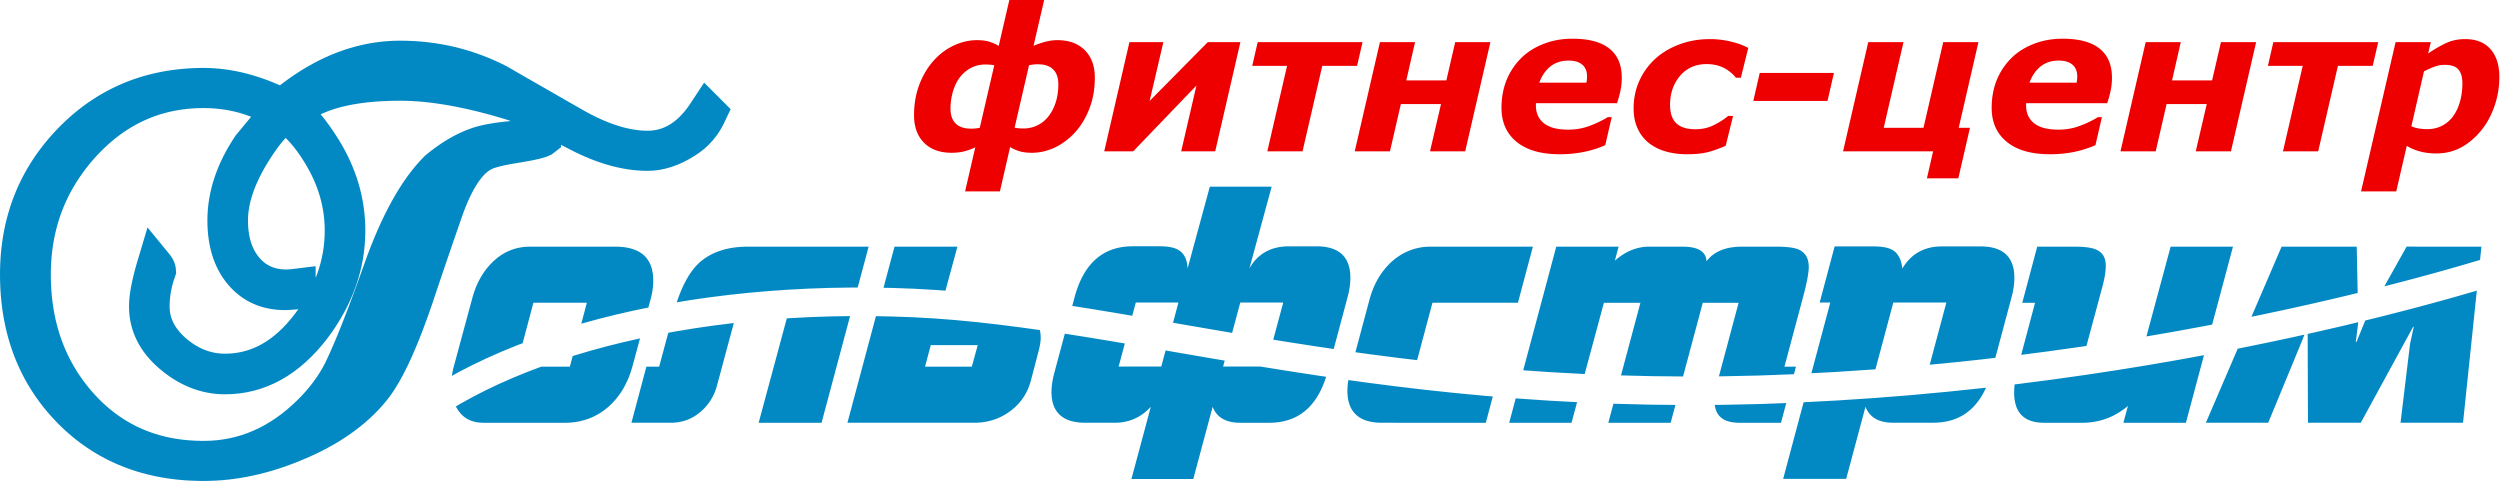
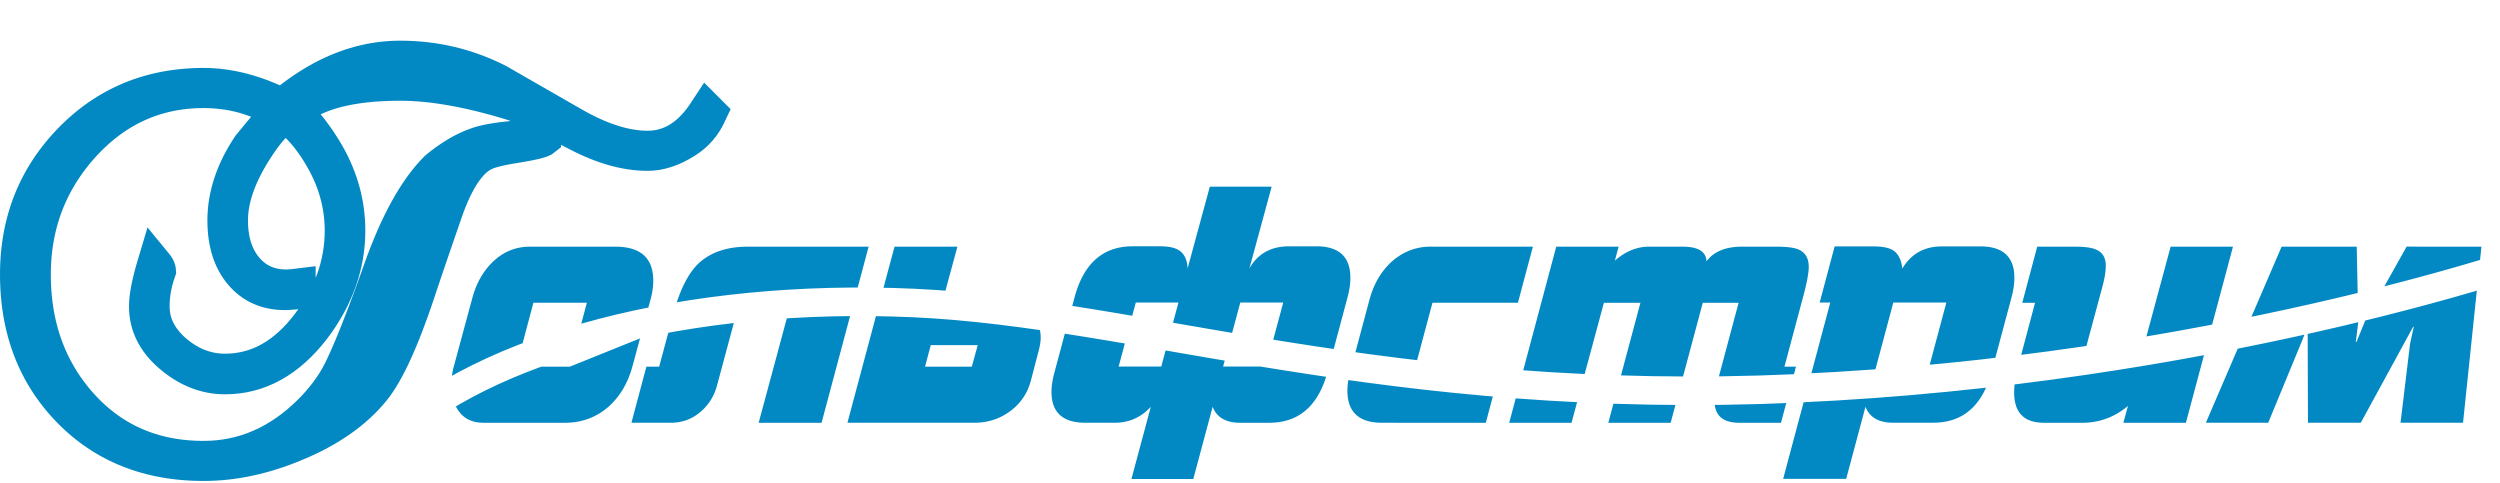
<svg xmlns="http://www.w3.org/2000/svg" width="1072" height="207" viewBox="0 0 1072 207" fill="none">
-   <path fill-rule="evenodd" clip-rule="evenodd" d="M568.648 161.558c-4.15 13.145-12.291 19.724-24.426 19.724h-12.454q-9.108 0-11.785-6.831l-8.305 30.938H485.16l8.303-30.938q-6.296 6.83-15.536 6.831h-12.455q-14.599 0-14.6-13.259c0-2.41.449-5.269 1.339-8.572l4.383-16.366 9.387 1.482 9.929 1.634 6.41 1.084-2.652 9.888h18.281l1.851-6.892 6.945 1.2 10.659 1.835 7.747 1.314-.682 2.543h15.952l.532.086 9.728 1.564 11.554 1.79zm10.397-42.42q0 3.749-1.206 8.305l-5.945 22.201-7.83-1.151-11.471-1.777-6.619-1.065 4.276-15.933h-18.415l-3.492 13.019-8.874-1.505-10.64-1.833-5.84-1.009 2.327-8.672h-18.282l-1.522 5.674-7.585-1.282-9.994-1.646-8.149-1.289 1-3.732c3.928-14.556 12.233-21.832 24.89-21.832h11.65q5.894.001 8.438 1.874 3.214 2.144 3.482 7.634l9.532-35.088h26.518l-9.554 35.088c3.573-6.339 9.266-9.508 17.032-9.508h11.652c9.754 0 14.621 4.508 14.621 13.527M419.252 148h-20.139l-2.451 9.224h20.049zm-40.402-24.595 4.713-17.642h26.977l-5.139 18.886-4.04-.309-9.214-.524-9.15-.331zm67.399 21.387q.001 2.274-.8 5.347l-3.343 12.832q-2.138 8.287-8.886 13.299-6.75 5.011-15.44 5.012h-54.399l12.214-45.7 7.063.134 8.92.322 8.967.508 9.041.694 9.131.878 9.237 1.036 9.348 1.19 8.6 1.196a14.6 14.6 0 0 1 .347 3.252m-131.59-6.265-7.149 26.582q-1.87 7.085-7.282 11.628-5.415 4.545-12.632 4.545h-16.842l6.417-24.058h5.478l3.907-14.524 3.525-.651 7.867-1.286 8.002-1.158 8.122-1.015zm49.854-2.987-12.225 45.742h-26.976l12.071-44.762 1.722-.119 8.545-.44 8.636-.291zm7.958-29.777-4.688 17.539-2.868-.004-8.932.141-8.853.299-8.762.45-8.667.6-8.568.749-8.466.9-8.351 1.044-8.229 1.187-5.887.964c2.382-7.221 5.35-12.633 8.891-16.25q7.752-7.62 21.652-7.619zm-98.035 39.343-3.279 12.118q-2.941 10.692-10.293 17.241-7.885 6.816-18.579 6.817h-34.886q-6.817 0-10.357-4.545a15.4 15.4 0 0 1-1.564-2.455l1.753-1.046 5.356-2.964 5.577-2.866 5.791-2.755 6.006-2.649 6.209-2.534 5.928-2.244h12.259l1.208-4.554.381-.122 6.956-2.066 7.124-1.945 7.284-1.816zm5.676-24.773q-.001 3.742-1.069 7.752l-1.028 3.791-5.846 1.198-7.69 1.748-7.541 1.878-7.388 2.016-.296.089 2.387-8.983h-22.922l-4.61 17.343-2.419.915-6.512 2.661-6.318 2.788-6.117 2.909-5.916 3.036-3.051 1.688q.27-1.97.792-3.938l7.886-29.139q2.54-9.624 8.689-15.638 6.815-6.685 16.172-6.684h36.49q16.306 0 16.307 14.57m360.01 49.676-3.006 11.273H592.61q-14.84 0-14.839-13.768c0-1.404.133-2.924.407-4.543l7.844 1.086 12.316 1.585 12.593 1.491 12.886 1.375 13.188 1.246zm17.177-64.246-6.414 24.059h-36.646l-6.581 24.604-7.821-.927-5.264-.676-6.93-.892-6.442-.893 6.061-22.686q2.671-9.757 9.223-15.905 7.35-6.685 16.975-6.684zm18.958 66.686-2.381 8.833h-26.732l2.797-10.471.564.044 13.819.947zm42.17 1.177-2.049 7.656h-26.732l2.187-8.181 1.146.046 14.854.371zm47.523-.801-2.256 8.457h-17.775c-6.505 0-10.044-2.564-10.615-7.678l3.337-.019 15.979-.339zm9.64-58.374q0 3.744-2.273 12.297l-8.152 30.476h4.945l-.863 3.237-14.985.556-15.785.335-1.4.006 8.44-31.536h-15.37l-8.457 31.604-13.644-.139-12.964-.325 8.332-31.14h-15.661l-8.24 30.545-.456-.019-13.983-.758-11.916-.815 14.166-53.012h26.733l-1.605 6.015q6.817-6.014 14.703-6.015h14.303q10.024 0 10.293 6.282 4.676-6.281 15.235-6.282h14.703q6.684.001 9.491 1.202 4.41 1.874 4.41 7.486m91.104 37.697 5.933-22.326h-5.48l6.414-24.059h16.175q6.145.001 8.956 1.202 4.272 1.739 4.273 6.952c0 2.25-.421 5.012-1.267 8.309l-7.027 26.094-2.078.316-14.147 1.992zm78.372.143-7.75 28.991h-26.797l1.937-7.219q-8.552 7.22-19.646 7.219h-16.307q-12.832 0-12.832-12.966c0-1.111.059-2.276.188-3.486l1.585-.186 14.638-1.892 14.282-2.011 13.898-2.109 13.507-2.198 13.095-2.27zm12.433-46.528-8.928 33.412-3.312.642-12.546 2.304-12.325 2.134 10.381-38.492zM217.572 51.395l-3.286-.987-3.287-.943-3.225-.874-3.16-.808-3.099-.74-3.035-.675-2.975-.608-2.907-.548-2.849-.476-2.781-.412-2.72-.348-2.65-.286-2.59-.217-2.522-.158-2.459-.092-2.396-.034-3.827.048-3.669.142-3.51.229-3.334.32-3.169.409-3 .492-2.829.577-2.653.655-2.486.734-2.318.807-2.145.871-1.196.569 1.604 1.96 1.952 2.606 1.981 2.86 2.032 3.138 1.385 2.3 1.298 2.318 1.217 2.346 1.131 2.375 1.04 2.391.951 2.408.864 2.436.774 2.453.687 2.476.593 2.494.501 2.508.413 2.526.318 2.543.229 2.556.137 2.568.047 2.596-.066 3.065-.196 3.057-.324 3.038-.452 3.019-.586 3.002-.713 2.97-.838 2.943-.967 2.92-1.096 2.897-1.221 2.861-1.344 2.834-1.469 2.8-1.589 2.77-1.712 2.737-1.829 2.706-1.975 2.711-2.246 2.796-2.299 2.621-2.373 2.463-2.436 2.294-2.511 2.135-2.584 1.964-2.658 1.796-2.727 1.613-2.795 1.433-2.866 1.253-2.926 1.063-2.983.87-3.034.675-3.077.483-3.125.288-3.12.093-1.903-.043-1.871-.128-1.87-.215-1.842-.307-1.83-.385-1.812-.478-1.791-.562-1.762-.647-1.737-.722-1.72-.808-1.695-.89-1.657-.965-1.633-1.038-1.613-1.12-1.581-1.191-1.55-1.265-1.526-1.335-1.455-1.398-1.372-1.444-1.28-1.495-1.194-1.533-1.107-1.589-1.015-1.644-.907-1.685-.81-1.721-.708-1.775-.602-1.808-.49-1.841-.38-1.861-.269-1.896-.16-1.908-.053-1.88.02-1.107.05-1.089.084-1.113.113-1.137.144-1.166.18-1.2.205-1.211.231-1.244.262-1.272.284-1.3.318-1.341.343-1.373.366-1.407.402-1.454.425-1.474 4.504-15.09 9.463 11.524.555.741.514.798.503.892.461 1.038.365 1.116.246 1.206.187 2.329-1.086 3.208-.461 1.581-.39 1.581-.315 1.577-.249 1.583-.172 1.579-.106 1.587-.034 1.575.028.99.082.928.133.907.187.893.238.876.292.857.348.85.41.855.472.854.535.851.604.857.68.859.76.869.836.87.91.867.993.863.964.769.988.728.983.665.987.611.991.56.988.499.987.45 1.004.402 1.01.354 1.011.305 1.015.257 1.03.209 1.048.164 1.061.115 1.076.072 1.07.023 2.157-.065 2.063-.194 2.017-.32 1.981-.446 1.939-.57 1.905-.702 1.882-.829 1.859-.97 1.842-1.108 1.83-1.255 1.81-1.402 1.8-1.558 1.783-1.709 1.765-1.874 1.751-2.035 1.752-2.23 1.343-1.825-.261.03-.922.09-.872.08-.808.063-.769.053-.743.04-.726.025-.716.006-1.739-.038-1.77-.122-1.752-.208-1.714-.295-1.688-.381-1.671-.473-1.638-.571-1.581-.655-1.544-.741-1.5-.838-1.46-.926-1.395-1.01-1.331-1.083-1.275-1.164-1.222-1.244-1.151-1.309-1.087-1.363-1.02-1.429-.952-1.493-.87-1.536-.8-1.584-.718-1.631-.65-1.668-.57-1.711-.504-1.747-.427-1.794-.36-1.819-.29-1.857-.224-1.89-.155-1.922-.095-1.956-.032-2.013.046-2.297.146-2.318.238-2.315.337-2.312.427-2.296.526-2.297.62-2.282.71-2.274.799-2.257.892-2.25.981-2.234 1.066-2.225 1.157-2.213 1.243-2.2 1.328-2.185 1.594-2.453 2.298-2.764 1.876-2.259 1.731-2.099.724-.878-.293-.12-1.699-.63-1.72-.568-1.732-.507-1.766-.446-1.802-.39-1.824-.332-1.842-.274-1.873-.208-1.91-.152-1.943-.093-1.975-.031-1.734.023-1.727.061-1.71.11-1.683.145-1.662.193-1.644.23-1.62.273-1.6.316-1.584.356-1.562.398-1.545.44-1.527.48-1.509.524-1.495.562-1.475.606-1.457.645-1.444.692-1.425.729-1.415.777-1.4.816-1.386.861-1.37.904-1.358.95-1.339.99-1.333 1.039-1.311 1.08-1.307 1.134-1.293 1.177-1.278 1.221-1.265 1.27-1.25 1.311-1.232 1.356-1.145 1.326-1.112 1.348-1.08 1.358-1.038 1.37-.998 1.39-.96 1.395-.928 1.41-.884 1.424-.849 1.436-.817 1.45-.774 1.461-.74 1.478-.705 1.493-.663 1.503-.633 1.52-.592 1.534-.562 1.55-.52 1.569-.49 1.576-.449 1.596-.419 1.615-.379 1.627-.345 1.644-.303 1.665-.276 1.685-.231 1.697-.203 1.713-.166 1.733-.128 1.751-.093 1.769-.055 1.787-.019 1.81.017 1.908.055 1.886.09 1.861.127 1.84.16 1.819.191 1.788.236 1.768.268 1.752.294 1.728.339 1.701.37 1.682.405 1.663.44 1.644.478 1.619.503 1.592.545 1.579.579 1.566.608 1.537.645 1.514.684 1.5.711 1.483.75 1.459.783 1.442.828 1.427.852 1.412.886 1.386.927 1.366.964 1.36 1.002 1.341 1.031 1.318 1.066 1.303 1.111 1.284 1.173 1.299 1.19 1.253 1.216 1.213 1.23 1.164 1.246 1.124 1.27 1.076 1.277 1.035 1.306.994 1.326.956 1.333.91 1.357.867 1.38.825 1.395.79 1.413.738 1.438.706 1.459.667 1.482.625 1.499.585 1.52.546 1.553.507 1.57.468 1.59.425 1.621.387 1.64.346 1.674.309 1.682.263 1.724.23 1.745.183 1.775.145 1.8.103 1.825.061 1.808.021 2.864-.069 2.768-.203 2.716-.338 2.67-.476 2.629-.609 2.591-.743 2.55-.878 2.518-1.019 2.492-1.151 2.449-1.297 2.427-1.44 2.408-1.585 2.381-1.731 2.35-1.882 2.33-2.036 2.322-2.206.92-.932.929-.984.901-.981.88-.987.833-.981.807-.985.777-.983.747-.988.707-.989.697-.99.653-.987.627-.987.594-.986.57-.991.535-.994.512-.981.758-1.57.812-1.756.859-1.897.895-2.036.922-2.175.973-2.317.995-2.451 1.04-2.589 1.061-2.72 1.112-2.861 1.135-2.998 1.168-3.131 1.206-3.261 1.236-3.4 1.28-3.532 1.32-3.703 1.362-3.771 1.417-3.686 1.433-3.56 1.46-3.442 1.49-3.312 1.524-3.195 1.548-3.07 1.591-2.951 1.606-2.826 1.643-2.707 1.69-2.585 1.718-2.465 1.751-2.341 1.809-2.223 1.844-2.1 2.093-2.193 1.644-1.341 1.345-1.049 1.341-1.004 1.354-.968 1.349-.924 1.358-.876 1.362-.838 1.371-.8 1.36-.748 1.381-.709 1.391-.665 1.385-.619 1.388-.57 1.4-.529 1.398-.478 1.459-.448 1.339-.343 1.33-.312 1.404-.288 1.466-.27 1.524-.248 1.598-.236 1.639-.215 1.735-.202 1.777-.18.712-.069-.707-.258zm-82.22 67.768.768-2.027.729-2.207.634-2.231.532-2.251.44-2.267.341-2.284.244-2.312.146-2.337.05-2.372-.034-1.857-.096-1.859-.16-1.842-.224-1.834-.288-1.81-.352-1.809-.418-1.798-.48-1.783-.546-1.774-.612-1.773-.68-1.764-.743-1.752-.815-1.751-.88-1.75-.95-1.739-1.04-1.779-.745-1.214-.75-1.177-.753-1.135-.76-1.088-.769-1.049-.776-1.016-.79-.982-.783-.932-.791-.89-.805-.864-.686-.697-.248.257-.765.853-.806.958-.836 1.05-.867 1.152-.901 1.253-.931 1.351-.951 1.442-.977 1.537-.985 1.604-.996 1.716-.926 1.684-.857 1.659-.783 1.627-.72 1.602-.649 1.569-.581 1.539-.516 1.513-.452 1.478-.385 1.444-.325 1.42-.261 1.387-.202 1.356-.141 1.32-.084 1.298-.025 1.297.019 1.337.065 1.299.103 1.244.148 1.2.181 1.148.223 1.09.254 1.042.295 1.002.329.962.353.901.388.861.425.834.456.794.483.751.516.718.564.705.581.661.587.596.594.543.61.495.621.45.632.403.65.364.685.33.699.293.732.255.767.221.808.183.85.147.887.106.943.065 1.042.023.211-.002.305-.013.402-.023.499-.04.556-.048.621-.065.68-.076 9.248-1.137zM240.563 62.1v1.026l-3.949 3.077-1.777.818-1.493.509-1.536.425-1.704.404-1.913.402-2.156.41-2.427.428-2.651.421-2.284.403-2.025.402-1.756.391-1.48.384-1.179.351-.833.299-.544.242-.663.351-.653.424-.697.536-.736.655-.775.792-.806.926-.83 1.065-.846 1.209-.861 1.355-.867 1.495-.868 1.638-.867 1.779-.865 1.922-.859 2.057-.847 2.193-.85 2.37-.866 2.492-.852 2.467-.834 2.41-.81 2.354-.792 2.297-.77 2.238-.746 2.181-.726 2.124-.707 2.067-.682 2.007-.663 1.951-.64 1.895-.622 1.842-.599 1.779-.575 1.713-.558 1.676-1.318 3.912-1.313 3.775-1.306 3.625-1.299 3.469-1.29 3.32-1.285 3.162-1.28 3.017-1.273 2.865-1.272 2.722-1.271 2.575-1.274 2.432-1.278 2.286-1.286 2.151-1.299 2.013-1.32 1.882-1.328 1.722-1.672 1.987-1.739 1.918-1.821 1.868-1.899 1.814-1.985 1.767-2.059 1.711-2.139 1.661-2.215 1.609-2.294 1.56-2.367 1.505-2.442 1.459-2.515 1.406-2.594 1.36-2.67 1.309-2.738 1.259-2.79 1.203-2.67 1.096-2.679 1.03-2.678.962-2.674.888-2.674.824-2.671.751-2.67.682-2.663.609-2.667.541-2.659.467-2.659.398-2.653.324-2.652.255-2.646.179-2.646.111-2.617.034-2.363-.021-2.324-.074-2.307-.116-2.28-.172-2.259-.215-2.238-.267-2.215-.314-2.18-.366-2.167-.409-2.145-.465-2.124-.511-2.097-.567-2.07-.61-2.046-.664-2.023-.715-1.987-.762-1.966-.809-1.944-.863-1.924-.916-1.882-.964-1.859-1.006-1.838-1.066-1.808-1.113-1.768-1.16-1.744-1.204-1.72-1.257-1.69-1.307-1.653-1.352-1.63-1.398-1.595-1.453-1.566-1.49-1.533-1.541-1.49-1.568-1.449-1.602-1.41-1.634-1.354-1.661-1.314-1.685-1.263-1.721-1.22-1.748-1.167-1.772-1.124-1.794-1.078-1.829-1.03-1.857-.976-1.88-.933-1.904-.884-1.934-.84-1.962-.784-1.983-.736-2.001-.69-2.033-.645-2.057-.592-2.078-.547-2.101-.499-2.132-.448-2.15-.398-2.168-.354-2.188-.305-2.218-.26-2.238-.207-2.259-.167-2.28-.113-2.301-.072-2.322L0 117.672l.021-2.269.074-2.257.117-2.242.173-2.229.215-2.2.267-2.19.316-2.168.366-2.145.411-2.127.465-2.113.512-2.09.564-2.077.61-2.044.664-2.031.711-2.009.762-1.987.806-1.96.86-1.941.907-1.92.958-1.9 1.006-1.87 1.055-1.853 1.103-1.826 1.154-1.806 1.195-1.77 1.247-1.756 1.294-1.728 1.34-1.703 1.385-1.678 1.436-1.657 1.477-1.628 1.533-1.608 1.558-1.564 1.591-1.526 1.62-1.474 1.644-1.432 1.675-1.38 1.697-1.333 1.722-1.285 1.756-1.238 1.773-1.18 1.802-1.14 1.827-1.084 1.85-1.04 1.88-.987 1.903-.937 1.923-.884 1.957-.84 1.973-.781 1.992-.735 2.019-.68 2.042-.635 2.065-.577 2.084-.53 2.101-.477 2.128-.429 2.146-.375 2.164-.326 2.181-.274 2.21-.227 2.228-.173 2.242-.124 2.254-.074 2.31-.03 2.273.043 2.295.114 2.301.193 2.316.265 2.32.346 2.318.419 2.318.492 2.326.565 2.335.641 2.33.714 2.329.784 2.339.856 2.341.93 2.341.999.244.111 1.052-.814 1.643-1.224 1.644-1.179 1.652-1.138 1.661-1.101 1.672-1.06 1.676-1.016 1.684-.977 1.695-.933 1.707-.897 1.707-.848 1.716-.808 1.724-.769 1.739-.726 1.741-.682 1.75-.64 1.749-.592 1.764-.553 1.771-.51 1.775-.465 1.779-.421 1.795-.381 1.794-.33 1.796-.292 1.806-.244 1.813-.201 1.812-.156 1.815-.112 1.825-.067 1.84-.023 2.989.044 2.975.126 2.952.212 2.943.298 2.914.38 2.894.466 2.878.55 2.861.637 2.832.724 2.808.807 2.781.89 2.76.975 2.737 1.06 2.711 1.14 2.687 1.227 2.793 1.375 1.611.933 1.474.848 1.562.901 1.646.947 1.728.996 1.813 1.038 1.894 1.09 1.986 1.137 2.063 1.188 2.145 1.227 2.225 1.282 2.318 1.324 2.394 1.377 2.474 1.417 2.566 1.47 2.61 1.492 2.061 1.152 1.996 1.05 1.958.975 1.922.895 1.889.819 1.848.74 1.806.666 1.777.59 1.73.52 1.691.44 1.651.37 1.616.299 1.577.233 1.533.163 1.492.096 1.422.03 1.414-.046 1.316-.137 1.274-.224 1.233-.31 1.204-.397 1.188-.492 1.166-.586 1.162-.688 1.156-.796 1.156-.91 1.154-1.033 1.153-1.16 1.148-1.288 1.142-1.424 1.131-1.56 6.312-9.57 11.362 11.375-3.305 6.945-1.295 2.267-1.455 2.154-1.615 2.027-1.768 1.895-1.91 1.756-2.059 1.608-2.128 1.423-2.448 1.442-2.453 1.263-2.474 1.091-2.505.912-2.528.722-2.552.526-2.572.32-2.474.101-2.095-.04-2.027-.111-2.044-.188-2.038-.263-2.053-.333-2.067-.406-2.076-.478-2.074-.55-2.088-.614-2.095-.689-2.107-.753-2.111-.825-2.123-.887-2.13-.958-2.147-1.02-2.104-1.066-2.627-1.358-1.191-.615zM851.6 166.236c-4.503 10.01-12.049 15.021-22.648 15.021h-17.261q-9.099 0-11.775-6.825l-8.274 30.909h-27.027l8.781-32.863 14.047-.728 16.202-1.068 15.928-1.265 15.635-1.446 15.327-1.609zm12.162-47.065q.001 3.746-1.205 8.297l-6.955 25.968-6.421.754-15.175 1.593-6.541.604 7.129-26.645h-22.747l-7.337 27.429-.329 1.183-1.423.111-16.035 1.059-10.002.518 8.099-30.3h-4.55l6.421-24.084h16.592q5.889 0 8.564 1.739 3.212 2.14 3.879 7.76 5.62-9.5 16.994-9.499h16.459q14.583-.001 14.583 13.513m101.655 16.668 12.935-30.076h32.208l.41 19.871-.36.091-9.62 2.303-10.156 2.341-10.669 2.368-11.163 2.373zm22.733 7.656-1.577 3.947-13.968 33.84h-26.733l13.661-31.766.207-.04 11.753-2.389 11.269-2.396zm75.88-37.732-.59 5.69-1.79.539-5.42 1.596-3.02.868-3.06.878-6.7 1.875-7.33 1.992-7.92 2.094-5.79 1.483 9.54-17.015zm-1.97 18.861-5.92 56.658h-26.8l4.08-33.816 1.6-7.352h-.26l-22.46 41.168h-22.653l-.122-38.092 4.01-.891 10.255-2.362 7.44-1.783-1.07 8.51h.27l3.8-9.232 8.45-2.092 8.6-2.207 8.01-2.113 7.41-2.017 6.79-1.899 6.16-1.769z" fill="#0289C3" />
-   <path d="M469.456 33.277c0 4.895-.783 9.336-2.334 13.322-1.551 3.998-3.6 7.37-6.134 10.16-2.534 2.776-5.394 4.927-8.61 6.464-3.203 1.52-6.505 2.29-9.906 2.29-2.334 0-4.255-.271-5.792-.812-1.523-.54-2.705-1.095-3.544-1.65l-4.37 19.015h-14.931l4.369-18.93c-.938.526-2.29 1.053-4.04 1.58-1.751.526-3.787.796-6.121.796q-7.558 0-11.827-4.31-4.27-4.315-4.271-11.743c0-4.84.755-9.25 2.292-13.237 1.523-3.984 3.587-7.416 6.163-10.276 2.561-2.846 5.465-4.995 8.724-6.49 3.246-1.48 6.52-2.235 9.792-2.235 2.306 0 4.214.27 5.693.797 1.495.527 2.705 1.081 3.645 1.666L432.807 0h14.932l-4.555 19.642c.954-.442 2.39-.954 4.341-1.537 1.949-.585 3.885-.884 5.836-.884 5.037 0 8.966 1.439 11.827 4.327 2.846 2.875 4.268 6.788 4.268 11.729m-15.641 2.874c0-2.776-.724-4.895-2.205-6.376-1.467-1.467-3.688-2.207-6.633-2.207-.769 0-1.466.044-2.064.13-.597.084-1.14.156-1.652.241l-6.205 26.813c.583.115 1.154.2 1.737.256.569.059 1.239.087 2.021.087 2.278 0 4.356-.498 6.248-1.466a13.35 13.35 0 0 0 4.712-3.998c1.281-1.695 2.275-3.688 2.988-5.965.697-2.278 1.053-4.781 1.053-7.515m-33.688 18.646 6.219-26.816c-.513-.113-1.11-.185-1.836-.242a25 25 0 0 0-1.921-.085c-2.277 0-4.34.47-6.176 1.437-1.838.954-3.432 2.291-4.797 4.028-1.239 1.608-2.235 3.615-2.962 6.022a26 26 0 0 0-1.081 7.444c0 2.773.74 4.91 2.221 6.374 1.465 1.48 3.672 2.207 6.619 2.207.554 0 1.194-.028 1.906-.1a16 16 0 0 0 1.808-.27m100.953 10.09h-14.589l6.548-28.223-27.114 28.223h-12.426l10.804-46.826h14.545l-5.879 25.221 24.937-25.221h13.976zm60.832-36.65h-14.918l-8.468 36.65h-15.099l8.468-36.65h-14.932l2.334-10.176h44.963zm46.368 36.65h-15.087l4.713-20.267h-17.222l-4.67 20.267h-15.101l10.805-46.826h15.056l-3.756 16.424h17.179l3.799-16.424h15.087zm51.993-29.434c.087-.512.157-.968.186-1.38.042-.413.07-.853.07-1.295q0-3.287-2.049-5.038c-1.352-1.166-3.317-1.752-5.879-1.752-3.088 0-5.678.827-7.77 2.492-2.106 1.68-3.686 4-4.783 6.973zM668.817 66.14c-7.986 0-14.149-1.766-18.474-5.296-4.341-3.53-6.506-8.411-6.506-14.645 0-4.24.712-8.155 2.121-11.714 1.424-3.556 3.459-6.675 6.134-9.378 2.562-2.618 5.751-4.682 9.594-6.205 3.829-1.537 8.041-2.306 12.624-2.306 6.988 0 12.24 1.422 15.785 4.24 3.542 2.819 5.321 6.974 5.321 12.483 0 1.892-.183 3.742-.568 5.551a43 43 0 0 1-1.481 5.38h-34.77v.953c0 3.26 1.138 5.793 3.416 7.629s5.765 2.761 10.461 2.761c3.288 0 6.391-.554 9.322-1.68 2.933-1.11 5.481-2.348 7.657-3.7h1.666l-2.789 12.042a45 45 0 0 1-9.223 2.902c-3.218.656-6.661.983-10.29.983m54.439 0c-3.189 0-6.19-.4-8.981-1.196-2.789-.783-5.238-2.022-7.316-3.686-2.035-1.638-3.615-3.702-4.753-6.163-1.139-2.477-1.708-5.337-1.708-8.597q0-6.297 2.39-11.698c1.61-3.601 3.843-6.748 6.734-9.437 2.846-2.646 6.304-4.74 10.389-6.277 4.084-1.552 8.51-2.32 13.265-2.32 2.861 0 5.693.328 8.525.968a33.4 33.4 0 0 1 7.857 2.79l-3.175 12.795h-2.12c-1.636-1.965-3.502-3.43-5.566-4.398-2.078-.954-4.397-1.438-6.988-1.438-4.724 0-8.524 1.68-11.385 5.025-2.86 3.345-4.298 7.528-4.298 12.525 0 3.486.881 6.076 2.646 7.799 1.765 1.722 4.513 2.59 8.24 2.59 2.891 0 5.524-.597 7.9-1.78q3.567-1.77 6.106-3.927h2.135l-3.174 12.796c-3.003 1.309-5.636 2.233-7.899 2.79-2.263.554-5.209.839-8.824.839m60.375-22.858h-31.81l2.747-11.998h31.824zm45.289 21.605h-38.614L801.11 18.06h15.101l-8.47 36.736h17.052l8.468-36.736h15.087l-8.454 36.736h4.825l-4.997 21.675h-13.463zm61.542-29.434a14 14 0 0 0 .186-1.38c.042-.413.07-.853.07-1.295q0-3.287-2.049-5.038c-1.352-1.166-3.317-1.752-5.878-1.752-3.089 0-5.679.827-7.771 2.492-2.106 1.68-3.685 4-4.783 6.973zM879.006 66.14c-7.986 0-14.149-1.766-18.474-5.296-4.341-3.53-6.505-8.411-6.505-14.645 0-4.24.712-8.155 2.12-11.714 1.424-3.556 3.459-6.675 6.134-9.378 2.562-2.618 5.751-4.682 9.594-6.205 3.829-1.537 8.041-2.306 12.624-2.306 6.988 0 12.241 1.422 15.785 4.24 3.542 2.819 5.322 6.974 5.322 12.483 0 1.892-.184 3.742-.569 5.551a43 43 0 0 1-1.481 5.38h-34.769v.953c0 3.26 1.137 5.793 3.415 7.629s5.765 2.761 10.462 2.761c3.287 0 6.39-.554 9.321-1.68 2.933-1.11 5.481-2.348 7.658-3.7h1.666l-2.79 12.042a45 45 0 0 1-9.223 2.902c-3.217.656-6.661.983-10.29.983m77.624-1.253h-15.087l4.712-20.267h-17.221l-4.67 20.267h-15.101l10.804-46.826h15.057l-3.756 16.424h17.179l3.798-16.424h15.087zm60.79-36.65h-14.92l-8.466 36.65h-15.099l8.468-36.65h-14.932l2.335-10.176h44.964zm54.3 4.798c0 4.298-.7 8.482-2.11 12.525-1.41 4.04-3.32 7.528-5.73 10.445-2.54 3.088-5.39 5.495-8.57 7.218-3.19 1.72-6.75 2.576-10.69 2.576q-3.765-.002-6.9-.855c-2.11-.57-4-1.366-5.7-2.39l-4.51 19.512h-15.09l14.81-64.005h15.1l-1.14 4.881c2.84-1.948 5.46-3.457 7.87-4.553 2.4-1.083 5.07-1.623 7.98-1.623 4.73 0 8.36 1.438 10.88 4.312 2.53 2.89 3.8 6.861 3.8 11.957m-19.56 16.424c1.2-1.75 2.11-3.8 2.75-6.149.64-2.348.96-4.895.96-7.657 0-2.52-.55-4.468-1.67-5.808-1.12-1.351-3.09-2.035-5.95-2.035-1.48 0-2.94.27-4.34.783-1.43.512-2.92 1.182-4.52 2.02l-5.4 23.556c.88.385 1.92.684 3.1.898s2.39.313 3.64.313q3.795 0 6.72-1.622c1.95-1.084 3.51-2.52 4.71-4.3" fill="#E00" />
+   <path fill-rule="evenodd" clip-rule="evenodd" d="M568.648 161.558c-4.15 13.145-12.291 19.724-24.426 19.724h-12.454q-9.108 0-11.785-6.831l-8.305 30.938H485.16l8.303-30.938q-6.296 6.83-15.536 6.831h-12.455q-14.599 0-14.6-13.259c0-2.41.449-5.269 1.339-8.572l4.383-16.366 9.387 1.482 9.929 1.634 6.41 1.084-2.652 9.888h18.281l1.851-6.892 6.945 1.2 10.659 1.835 7.747 1.314-.682 2.543h15.952l.532.086 9.728 1.564 11.554 1.79zm10.397-42.42q0 3.749-1.206 8.305l-5.945 22.201-7.83-1.151-11.471-1.777-6.619-1.065 4.276-15.933h-18.415l-3.492 13.019-8.874-1.505-10.64-1.833-5.84-1.009 2.327-8.672h-18.282l-1.522 5.674-7.585-1.282-9.994-1.646-8.149-1.289 1-3.732c3.928-14.556 12.233-21.832 24.89-21.832h11.65q5.894.001 8.438 1.874 3.214 2.144 3.482 7.634l9.532-35.088h26.518l-9.554 35.088c3.573-6.339 9.266-9.508 17.032-9.508h11.652c9.754 0 14.621 4.508 14.621 13.527M419.252 148h-20.139l-2.451 9.224h20.049zm-40.402-24.595 4.713-17.642h26.977l-5.139 18.886-4.04-.309-9.214-.524-9.15-.331zm67.399 21.387q.001 2.274-.8 5.347l-3.343 12.832q-2.138 8.287-8.886 13.299-6.75 5.011-15.44 5.012h-54.399l12.214-45.7 7.063.134 8.92.322 8.967.508 9.041.694 9.131.878 9.237 1.036 9.348 1.19 8.6 1.196a14.6 14.6 0 0 1 .347 3.252m-131.59-6.265-7.149 26.582q-1.87 7.085-7.282 11.628-5.415 4.545-12.632 4.545h-16.842l6.417-24.058h5.478l3.907-14.524 3.525-.651 7.867-1.286 8.002-1.158 8.122-1.015zm49.854-2.987-12.225 45.742h-26.976l12.071-44.762 1.722-.119 8.545-.44 8.636-.291zm7.958-29.777-4.688 17.539-2.868-.004-8.932.141-8.853.299-8.762.45-8.667.6-8.568.749-8.466.9-8.351 1.044-8.229 1.187-5.887.964c2.382-7.221 5.35-12.633 8.891-16.25q7.752-7.62 21.652-7.619zm-98.035 39.343-3.279 12.118q-2.941 10.692-10.293 17.241-7.885 6.816-18.579 6.817h-34.886q-6.817 0-10.357-4.545a15.4 15.4 0 0 1-1.564-2.455l1.753-1.046 5.356-2.964 5.577-2.866 5.791-2.755 6.006-2.649 6.209-2.534 5.928-2.244h12.259zm5.676-24.773q-.001 3.742-1.069 7.752l-1.028 3.791-5.846 1.198-7.69 1.748-7.541 1.878-7.388 2.016-.296.089 2.387-8.983h-22.922l-4.61 17.343-2.419.915-6.512 2.661-6.318 2.788-6.117 2.909-5.916 3.036-3.051 1.688q.27-1.97.792-3.938l7.886-29.139q2.54-9.624 8.689-15.638 6.815-6.685 16.172-6.684h36.49q16.306 0 16.307 14.57m360.01 49.676-3.006 11.273H592.61q-14.84 0-14.839-13.768c0-1.404.133-2.924.407-4.543l7.844 1.086 12.316 1.585 12.593 1.491 12.886 1.375 13.188 1.246zm17.177-64.246-6.414 24.059h-36.646l-6.581 24.604-7.821-.927-5.264-.676-6.93-.892-6.442-.893 6.061-22.686q2.671-9.757 9.223-15.905 7.35-6.685 16.975-6.684zm18.958 66.686-2.381 8.833h-26.732l2.797-10.471.564.044 13.819.947zm42.17 1.177-2.049 7.656h-26.732l2.187-8.181 1.146.046 14.854.371zm47.523-.801-2.256 8.457h-17.775c-6.505 0-10.044-2.564-10.615-7.678l3.337-.019 15.979-.339zm9.64-58.374q0 3.744-2.273 12.297l-8.152 30.476h4.945l-.863 3.237-14.985.556-15.785.335-1.4.006 8.44-31.536h-15.37l-8.457 31.604-13.644-.139-12.964-.325 8.332-31.14h-15.661l-8.24 30.545-.456-.019-13.983-.758-11.916-.815 14.166-53.012h26.733l-1.605 6.015q6.817-6.014 14.703-6.015h14.303q10.024 0 10.293 6.282 4.676-6.281 15.235-6.282h14.703q6.684.001 9.491 1.202 4.41 1.874 4.41 7.486m91.104 37.697 5.933-22.326h-5.48l6.414-24.059h16.175q6.145.001 8.956 1.202 4.272 1.739 4.273 6.952c0 2.25-.421 5.012-1.267 8.309l-7.027 26.094-2.078.316-14.147 1.992zm78.372.143-7.75 28.991h-26.797l1.937-7.219q-8.552 7.22-19.646 7.219h-16.307q-12.832 0-12.832-12.966c0-1.111.059-2.276.188-3.486l1.585-.186 14.638-1.892 14.282-2.011 13.898-2.109 13.507-2.198 13.095-2.27zm12.433-46.528-8.928 33.412-3.312.642-12.546 2.304-12.325 2.134 10.381-38.492zM217.572 51.395l-3.286-.987-3.287-.943-3.225-.874-3.16-.808-3.099-.74-3.035-.675-2.975-.608-2.907-.548-2.849-.476-2.781-.412-2.72-.348-2.65-.286-2.59-.217-2.522-.158-2.459-.092-2.396-.034-3.827.048-3.669.142-3.51.229-3.334.32-3.169.409-3 .492-2.829.577-2.653.655-2.486.734-2.318.807-2.145.871-1.196.569 1.604 1.96 1.952 2.606 1.981 2.86 2.032 3.138 1.385 2.3 1.298 2.318 1.217 2.346 1.131 2.375 1.04 2.391.951 2.408.864 2.436.774 2.453.687 2.476.593 2.494.501 2.508.413 2.526.318 2.543.229 2.556.137 2.568.047 2.596-.066 3.065-.196 3.057-.324 3.038-.452 3.019-.586 3.002-.713 2.97-.838 2.943-.967 2.92-1.096 2.897-1.221 2.861-1.344 2.834-1.469 2.8-1.589 2.77-1.712 2.737-1.829 2.706-1.975 2.711-2.246 2.796-2.299 2.621-2.373 2.463-2.436 2.294-2.511 2.135-2.584 1.964-2.658 1.796-2.727 1.613-2.795 1.433-2.866 1.253-2.926 1.063-2.983.87-3.034.675-3.077.483-3.125.288-3.12.093-1.903-.043-1.871-.128-1.87-.215-1.842-.307-1.83-.385-1.812-.478-1.791-.562-1.762-.647-1.737-.722-1.72-.808-1.695-.89-1.657-.965-1.633-1.038-1.613-1.12-1.581-1.191-1.55-1.265-1.526-1.335-1.455-1.398-1.372-1.444-1.28-1.495-1.194-1.533-1.107-1.589-1.015-1.644-.907-1.685-.81-1.721-.708-1.775-.602-1.808-.49-1.841-.38-1.861-.269-1.896-.16-1.908-.053-1.88.02-1.107.05-1.089.084-1.113.113-1.137.144-1.166.18-1.2.205-1.211.231-1.244.262-1.272.284-1.3.318-1.341.343-1.373.366-1.407.402-1.454.425-1.474 4.504-15.09 9.463 11.524.555.741.514.798.503.892.461 1.038.365 1.116.246 1.206.187 2.329-1.086 3.208-.461 1.581-.39 1.581-.315 1.577-.249 1.583-.172 1.579-.106 1.587-.034 1.575.028.99.082.928.133.907.187.893.238.876.292.857.348.85.41.855.472.854.535.851.604.857.68.859.76.869.836.87.91.867.993.863.964.769.988.728.983.665.987.611.991.56.988.499.987.45 1.004.402 1.01.354 1.011.305 1.015.257 1.03.209 1.048.164 1.061.115 1.076.072 1.07.023 2.157-.065 2.063-.194 2.017-.32 1.981-.446 1.939-.57 1.905-.702 1.882-.829 1.859-.97 1.842-1.108 1.83-1.255 1.81-1.402 1.8-1.558 1.783-1.709 1.765-1.874 1.751-2.035 1.752-2.23 1.343-1.825-.261.03-.922.09-.872.08-.808.063-.769.053-.743.04-.726.025-.716.006-1.739-.038-1.77-.122-1.752-.208-1.714-.295-1.688-.381-1.671-.473-1.638-.571-1.581-.655-1.544-.741-1.5-.838-1.46-.926-1.395-1.01-1.331-1.083-1.275-1.164-1.222-1.244-1.151-1.309-1.087-1.363-1.02-1.429-.952-1.493-.87-1.536-.8-1.584-.718-1.631-.65-1.668-.57-1.711-.504-1.747-.427-1.794-.36-1.819-.29-1.857-.224-1.89-.155-1.922-.095-1.956-.032-2.013.046-2.297.146-2.318.238-2.315.337-2.312.427-2.296.526-2.297.62-2.282.71-2.274.799-2.257.892-2.25.981-2.234 1.066-2.225 1.157-2.213 1.243-2.2 1.328-2.185 1.594-2.453 2.298-2.764 1.876-2.259 1.731-2.099.724-.878-.293-.12-1.699-.63-1.72-.568-1.732-.507-1.766-.446-1.802-.39-1.824-.332-1.842-.274-1.873-.208-1.91-.152-1.943-.093-1.975-.031-1.734.023-1.727.061-1.71.11-1.683.145-1.662.193-1.644.23-1.62.273-1.6.316-1.584.356-1.562.398-1.545.44-1.527.48-1.509.524-1.495.562-1.475.606-1.457.645-1.444.692-1.425.729-1.415.777-1.4.816-1.386.861-1.37.904-1.358.95-1.339.99-1.333 1.039-1.311 1.08-1.307 1.134-1.293 1.177-1.278 1.221-1.265 1.27-1.25 1.311-1.232 1.356-1.145 1.326-1.112 1.348-1.08 1.358-1.038 1.37-.998 1.39-.96 1.395-.928 1.41-.884 1.424-.849 1.436-.817 1.45-.774 1.461-.74 1.478-.705 1.493-.663 1.503-.633 1.52-.592 1.534-.562 1.55-.52 1.569-.49 1.576-.449 1.596-.419 1.615-.379 1.627-.345 1.644-.303 1.665-.276 1.685-.231 1.697-.203 1.713-.166 1.733-.128 1.751-.093 1.769-.055 1.787-.019 1.81.017 1.908.055 1.886.09 1.861.127 1.84.16 1.819.191 1.788.236 1.768.268 1.752.294 1.728.339 1.701.37 1.682.405 1.663.44 1.644.478 1.619.503 1.592.545 1.579.579 1.566.608 1.537.645 1.514.684 1.5.711 1.483.75 1.459.783 1.442.828 1.427.852 1.412.886 1.386.927 1.366.964 1.36 1.002 1.341 1.031 1.318 1.066 1.303 1.111 1.284 1.173 1.299 1.19 1.253 1.216 1.213 1.23 1.164 1.246 1.124 1.27 1.076 1.277 1.035 1.306.994 1.326.956 1.333.91 1.357.867 1.38.825 1.395.79 1.413.738 1.438.706 1.459.667 1.482.625 1.499.585 1.52.546 1.553.507 1.57.468 1.59.425 1.621.387 1.64.346 1.674.309 1.682.263 1.724.23 1.745.183 1.775.145 1.8.103 1.825.061 1.808.021 2.864-.069 2.768-.203 2.716-.338 2.67-.476 2.629-.609 2.591-.743 2.55-.878 2.518-1.019 2.492-1.151 2.449-1.297 2.427-1.44 2.408-1.585 2.381-1.731 2.35-1.882 2.33-2.036 2.322-2.206.92-.932.929-.984.901-.981.88-.987.833-.981.807-.985.777-.983.747-.988.707-.989.697-.99.653-.987.627-.987.594-.986.57-.991.535-.994.512-.981.758-1.57.812-1.756.859-1.897.895-2.036.922-2.175.973-2.317.995-2.451 1.04-2.589 1.061-2.72 1.112-2.861 1.135-2.998 1.168-3.131 1.206-3.261 1.236-3.4 1.28-3.532 1.32-3.703 1.362-3.771 1.417-3.686 1.433-3.56 1.46-3.442 1.49-3.312 1.524-3.195 1.548-3.07 1.591-2.951 1.606-2.826 1.643-2.707 1.69-2.585 1.718-2.465 1.751-2.341 1.809-2.223 1.844-2.1 2.093-2.193 1.644-1.341 1.345-1.049 1.341-1.004 1.354-.968 1.349-.924 1.358-.876 1.362-.838 1.371-.8 1.36-.748 1.381-.709 1.391-.665 1.385-.619 1.388-.57 1.4-.529 1.398-.478 1.459-.448 1.339-.343 1.33-.312 1.404-.288 1.466-.27 1.524-.248 1.598-.236 1.639-.215 1.735-.202 1.777-.18.712-.069-.707-.258zm-82.22 67.768.768-2.027.729-2.207.634-2.231.532-2.251.44-2.267.341-2.284.244-2.312.146-2.337.05-2.372-.034-1.857-.096-1.859-.16-1.842-.224-1.834-.288-1.81-.352-1.809-.418-1.798-.48-1.783-.546-1.774-.612-1.773-.68-1.764-.743-1.752-.815-1.751-.88-1.75-.95-1.739-1.04-1.779-.745-1.214-.75-1.177-.753-1.135-.76-1.088-.769-1.049-.776-1.016-.79-.982-.783-.932-.791-.89-.805-.864-.686-.697-.248.257-.765.853-.806.958-.836 1.05-.867 1.152-.901 1.253-.931 1.351-.951 1.442-.977 1.537-.985 1.604-.996 1.716-.926 1.684-.857 1.659-.783 1.627-.72 1.602-.649 1.569-.581 1.539-.516 1.513-.452 1.478-.385 1.444-.325 1.42-.261 1.387-.202 1.356-.141 1.32-.084 1.298-.025 1.297.019 1.337.065 1.299.103 1.244.148 1.2.181 1.148.223 1.09.254 1.042.295 1.002.329.962.353.901.388.861.425.834.456.794.483.751.516.718.564.705.581.661.587.596.594.543.61.495.621.45.632.403.65.364.685.33.699.293.732.255.767.221.808.183.85.147.887.106.943.065 1.042.023.211-.002.305-.013.402-.023.499-.04.556-.048.621-.065.68-.076 9.248-1.137zM240.563 62.1v1.026l-3.949 3.077-1.777.818-1.493.509-1.536.425-1.704.404-1.913.402-2.156.41-2.427.428-2.651.421-2.284.403-2.025.402-1.756.391-1.48.384-1.179.351-.833.299-.544.242-.663.351-.653.424-.697.536-.736.655-.775.792-.806.926-.83 1.065-.846 1.209-.861 1.355-.867 1.495-.868 1.638-.867 1.779-.865 1.922-.859 2.057-.847 2.193-.85 2.37-.866 2.492-.852 2.467-.834 2.41-.81 2.354-.792 2.297-.77 2.238-.746 2.181-.726 2.124-.707 2.067-.682 2.007-.663 1.951-.64 1.895-.622 1.842-.599 1.779-.575 1.713-.558 1.676-1.318 3.912-1.313 3.775-1.306 3.625-1.299 3.469-1.29 3.32-1.285 3.162-1.28 3.017-1.273 2.865-1.272 2.722-1.271 2.575-1.274 2.432-1.278 2.286-1.286 2.151-1.299 2.013-1.32 1.882-1.328 1.722-1.672 1.987-1.739 1.918-1.821 1.868-1.899 1.814-1.985 1.767-2.059 1.711-2.139 1.661-2.215 1.609-2.294 1.56-2.367 1.505-2.442 1.459-2.515 1.406-2.594 1.36-2.67 1.309-2.738 1.259-2.79 1.203-2.67 1.096-2.679 1.03-2.678.962-2.674.888-2.674.824-2.671.751-2.67.682-2.663.609-2.667.541-2.659.467-2.659.398-2.653.324-2.652.255-2.646.179-2.646.111-2.617.034-2.363-.021-2.324-.074-2.307-.116-2.28-.172-2.259-.215-2.238-.267-2.215-.314-2.18-.366-2.167-.409-2.145-.465-2.124-.511-2.097-.567-2.07-.61-2.046-.664-2.023-.715-1.987-.762-1.966-.809-1.944-.863-1.924-.916-1.882-.964-1.859-1.006-1.838-1.066-1.808-1.113-1.768-1.16-1.744-1.204-1.72-1.257-1.69-1.307-1.653-1.352-1.63-1.398-1.595-1.453-1.566-1.49-1.533-1.541-1.49-1.568-1.449-1.602-1.41-1.634-1.354-1.661-1.314-1.685-1.263-1.721-1.22-1.748-1.167-1.772-1.124-1.794-1.078-1.829-1.03-1.857-.976-1.88-.933-1.904-.884-1.934-.84-1.962-.784-1.983-.736-2.001-.69-2.033-.645-2.057-.592-2.078-.547-2.101-.499-2.132-.448-2.15-.398-2.168-.354-2.188-.305-2.218-.26-2.238-.207-2.259-.167-2.28-.113-2.301-.072-2.322L0 117.672l.021-2.269.074-2.257.117-2.242.173-2.229.215-2.2.267-2.19.316-2.168.366-2.145.411-2.127.465-2.113.512-2.09.564-2.077.61-2.044.664-2.031.711-2.009.762-1.987.806-1.96.86-1.941.907-1.92.958-1.9 1.006-1.87 1.055-1.853 1.103-1.826 1.154-1.806 1.195-1.77 1.247-1.756 1.294-1.728 1.34-1.703 1.385-1.678 1.436-1.657 1.477-1.628 1.533-1.608 1.558-1.564 1.591-1.526 1.62-1.474 1.644-1.432 1.675-1.38 1.697-1.333 1.722-1.285 1.756-1.238 1.773-1.18 1.802-1.14 1.827-1.084 1.85-1.04 1.88-.987 1.903-.937 1.923-.884 1.957-.84 1.973-.781 1.992-.735 2.019-.68 2.042-.635 2.065-.577 2.084-.53 2.101-.477 2.128-.429 2.146-.375 2.164-.326 2.181-.274 2.21-.227 2.228-.173 2.242-.124 2.254-.074 2.31-.03 2.273.043 2.295.114 2.301.193 2.316.265 2.32.346 2.318.419 2.318.492 2.326.565 2.335.641 2.33.714 2.329.784 2.339.856 2.341.93 2.341.999.244.111 1.052-.814 1.643-1.224 1.644-1.179 1.652-1.138 1.661-1.101 1.672-1.06 1.676-1.016 1.684-.977 1.695-.933 1.707-.897 1.707-.848 1.716-.808 1.724-.769 1.739-.726 1.741-.682 1.75-.64 1.749-.592 1.764-.553 1.771-.51 1.775-.465 1.779-.421 1.795-.381 1.794-.33 1.796-.292 1.806-.244 1.813-.201 1.812-.156 1.815-.112 1.825-.067 1.84-.023 2.989.044 2.975.126 2.952.212 2.943.298 2.914.38 2.894.466 2.878.55 2.861.637 2.832.724 2.808.807 2.781.89 2.76.975 2.737 1.06 2.711 1.14 2.687 1.227 2.793 1.375 1.611.933 1.474.848 1.562.901 1.646.947 1.728.996 1.813 1.038 1.894 1.09 1.986 1.137 2.063 1.188 2.145 1.227 2.225 1.282 2.318 1.324 2.394 1.377 2.474 1.417 2.566 1.47 2.61 1.492 2.061 1.152 1.996 1.05 1.958.975 1.922.895 1.889.819 1.848.74 1.806.666 1.777.59 1.73.52 1.691.44 1.651.37 1.616.299 1.577.233 1.533.163 1.492.096 1.422.03 1.414-.046 1.316-.137 1.274-.224 1.233-.31 1.204-.397 1.188-.492 1.166-.586 1.162-.688 1.156-.796 1.156-.91 1.154-1.033 1.153-1.16 1.148-1.288 1.142-1.424 1.131-1.56 6.312-9.57 11.362 11.375-3.305 6.945-1.295 2.267-1.455 2.154-1.615 2.027-1.768 1.895-1.91 1.756-2.059 1.608-2.128 1.423-2.448 1.442-2.453 1.263-2.474 1.091-2.505.912-2.528.722-2.552.526-2.572.32-2.474.101-2.095-.04-2.027-.111-2.044-.188-2.038-.263-2.053-.333-2.067-.406-2.076-.478-2.074-.55-2.088-.614-2.095-.689-2.107-.753-2.111-.825-2.123-.887-2.13-.958-2.147-1.02-2.104-1.066-2.627-1.358-1.191-.615zM851.6 166.236c-4.503 10.01-12.049 15.021-22.648 15.021h-17.261q-9.099 0-11.775-6.825l-8.274 30.909h-27.027l8.781-32.863 14.047-.728 16.202-1.068 15.928-1.265 15.635-1.446 15.327-1.609zm12.162-47.065q.001 3.746-1.205 8.297l-6.955 25.968-6.421.754-15.175 1.593-6.541.604 7.129-26.645h-22.747l-7.337 27.429-.329 1.183-1.423.111-16.035 1.059-10.002.518 8.099-30.3h-4.55l6.421-24.084h16.592q5.889 0 8.564 1.739 3.212 2.14 3.879 7.76 5.62-9.5 16.994-9.499h16.459q14.583-.001 14.583 13.513m101.655 16.668 12.935-30.076h32.208l.41 19.871-.36.091-9.62 2.303-10.156 2.341-10.669 2.368-11.163 2.373zm22.733 7.656-1.577 3.947-13.968 33.84h-26.733l13.661-31.766.207-.04 11.753-2.389 11.269-2.396zm75.88-37.732-.59 5.69-1.79.539-5.42 1.596-3.02.868-3.06.878-6.7 1.875-7.33 1.992-7.92 2.094-5.79 1.483 9.54-17.015zm-1.97 18.861-5.92 56.658h-26.8l4.08-33.816 1.6-7.352h-.26l-22.46 41.168h-22.653l-.122-38.092 4.01-.891 10.255-2.362 7.44-1.783-1.07 8.51h.27l3.8-9.232 8.45-2.092 8.6-2.207 8.01-2.113 7.41-2.017 6.79-1.899 6.16-1.769z" fill="#0289C3" />
</svg>